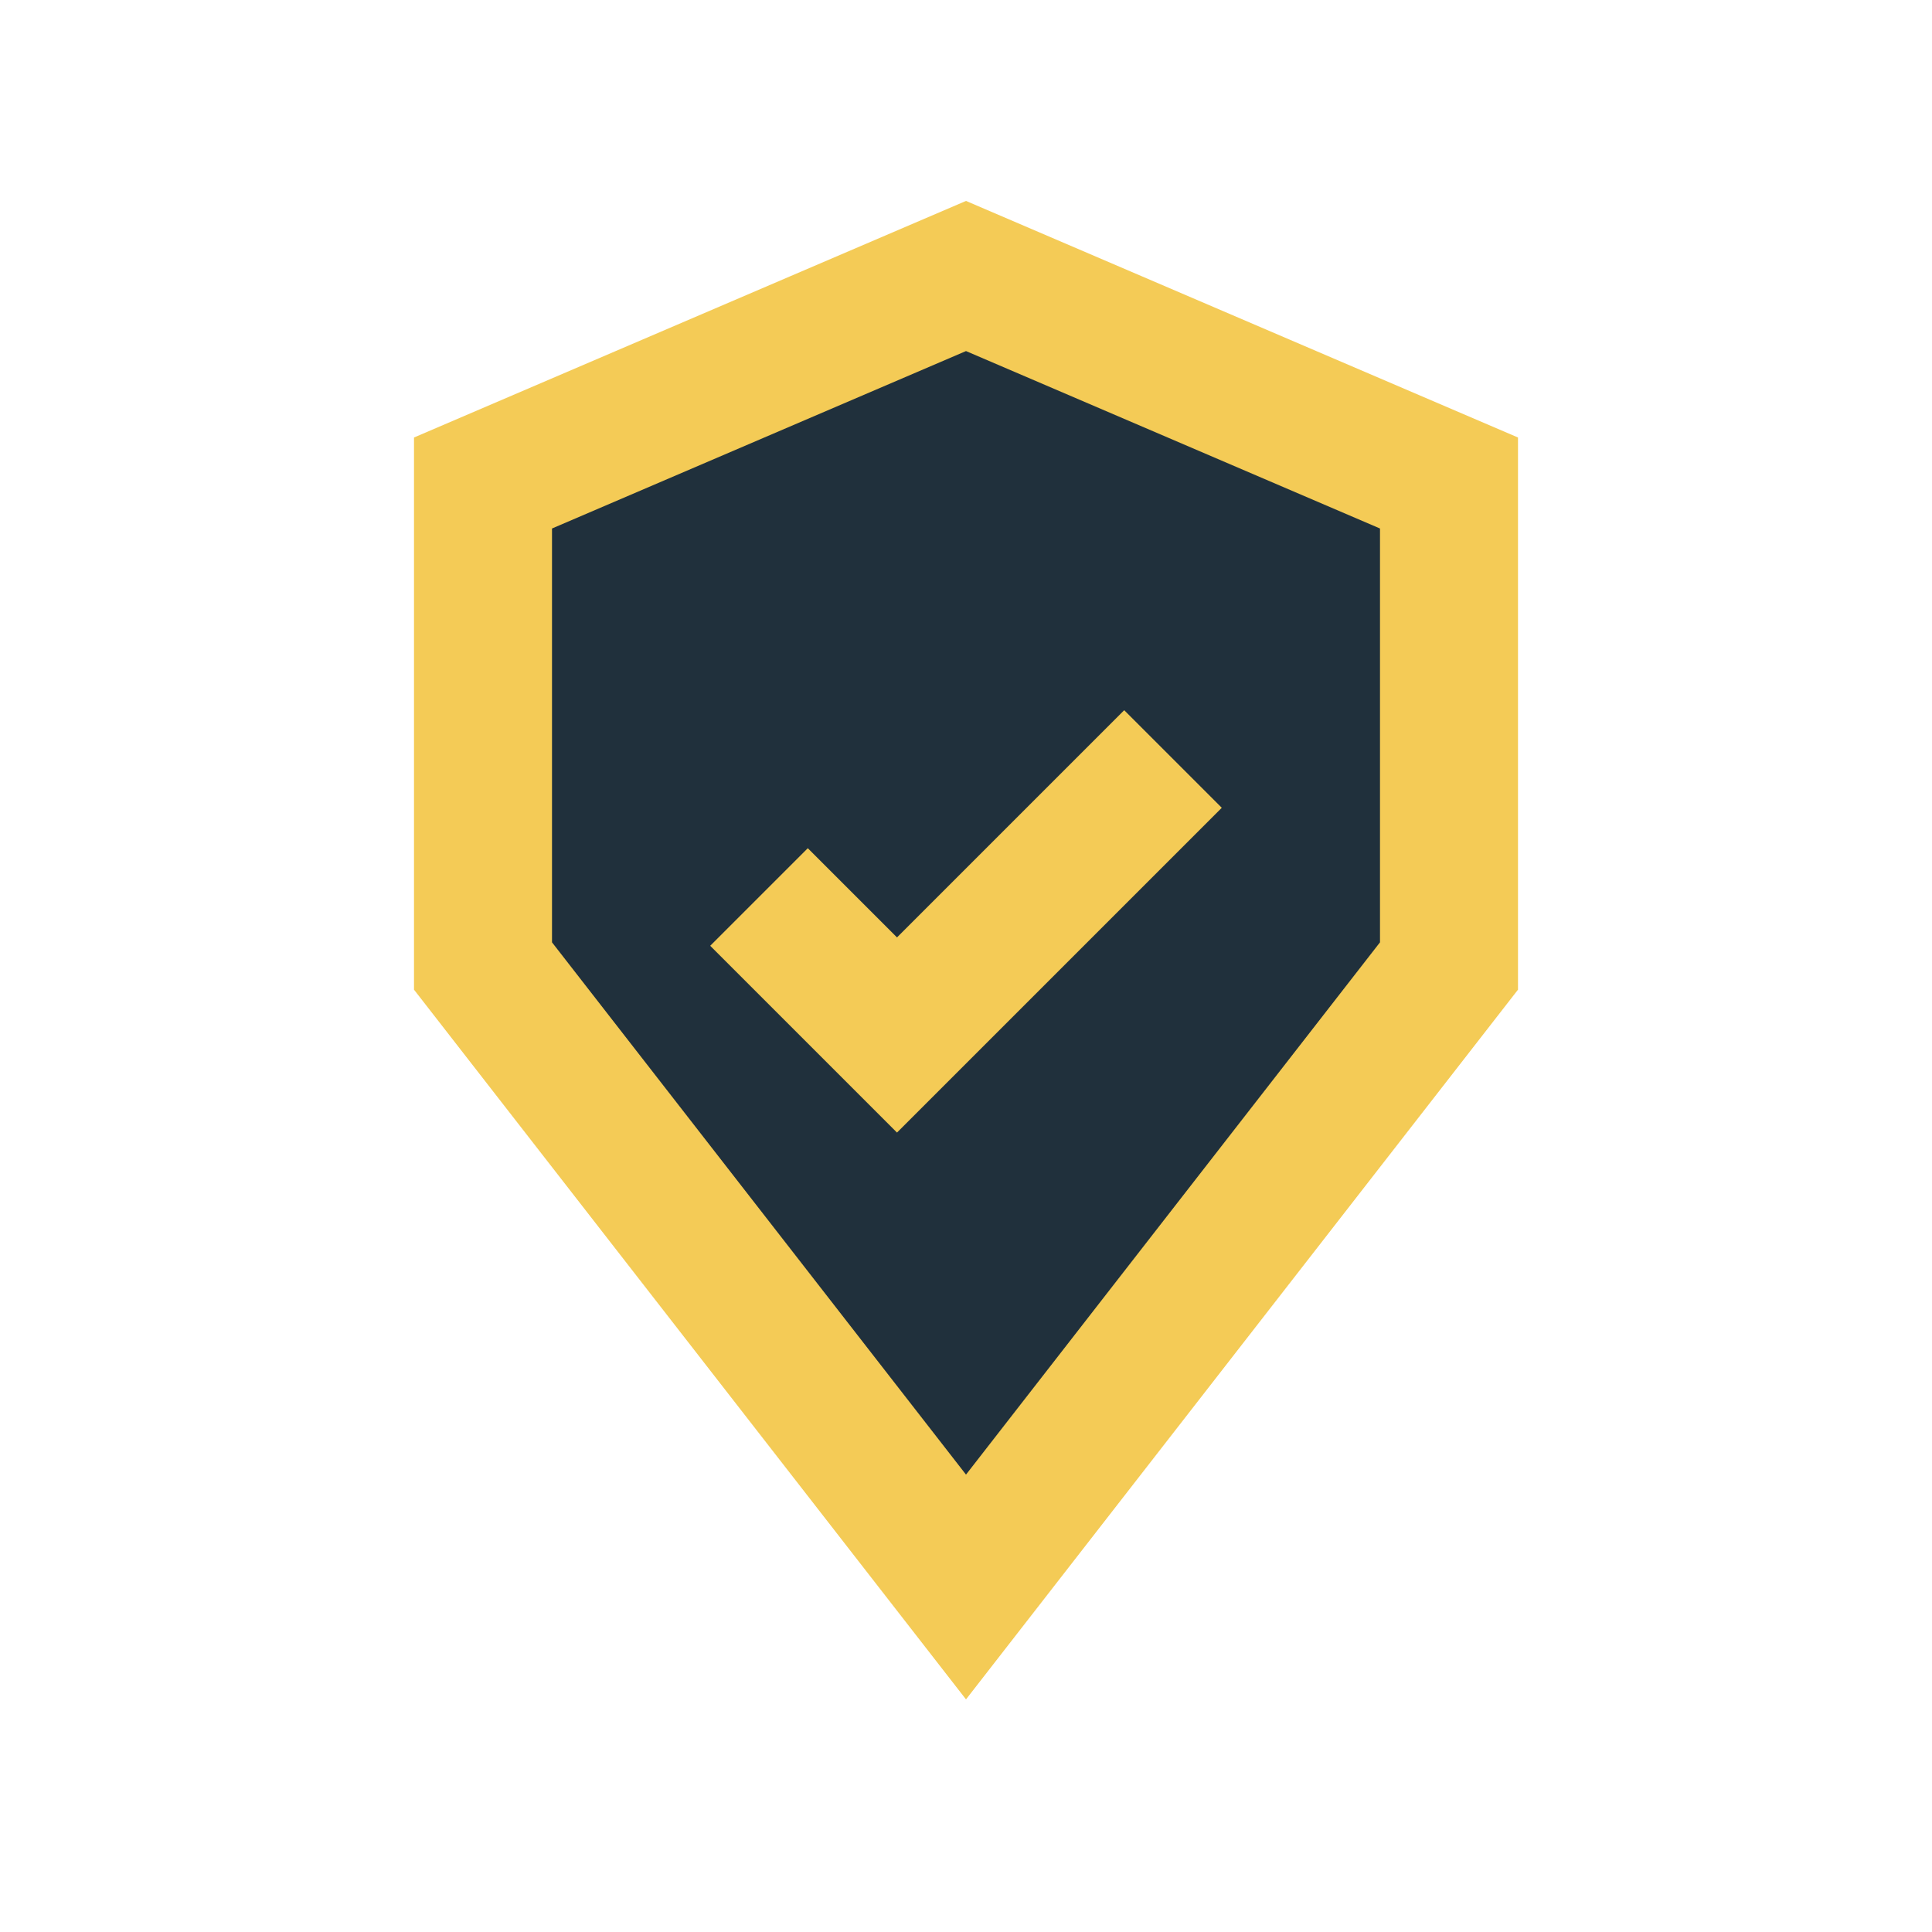
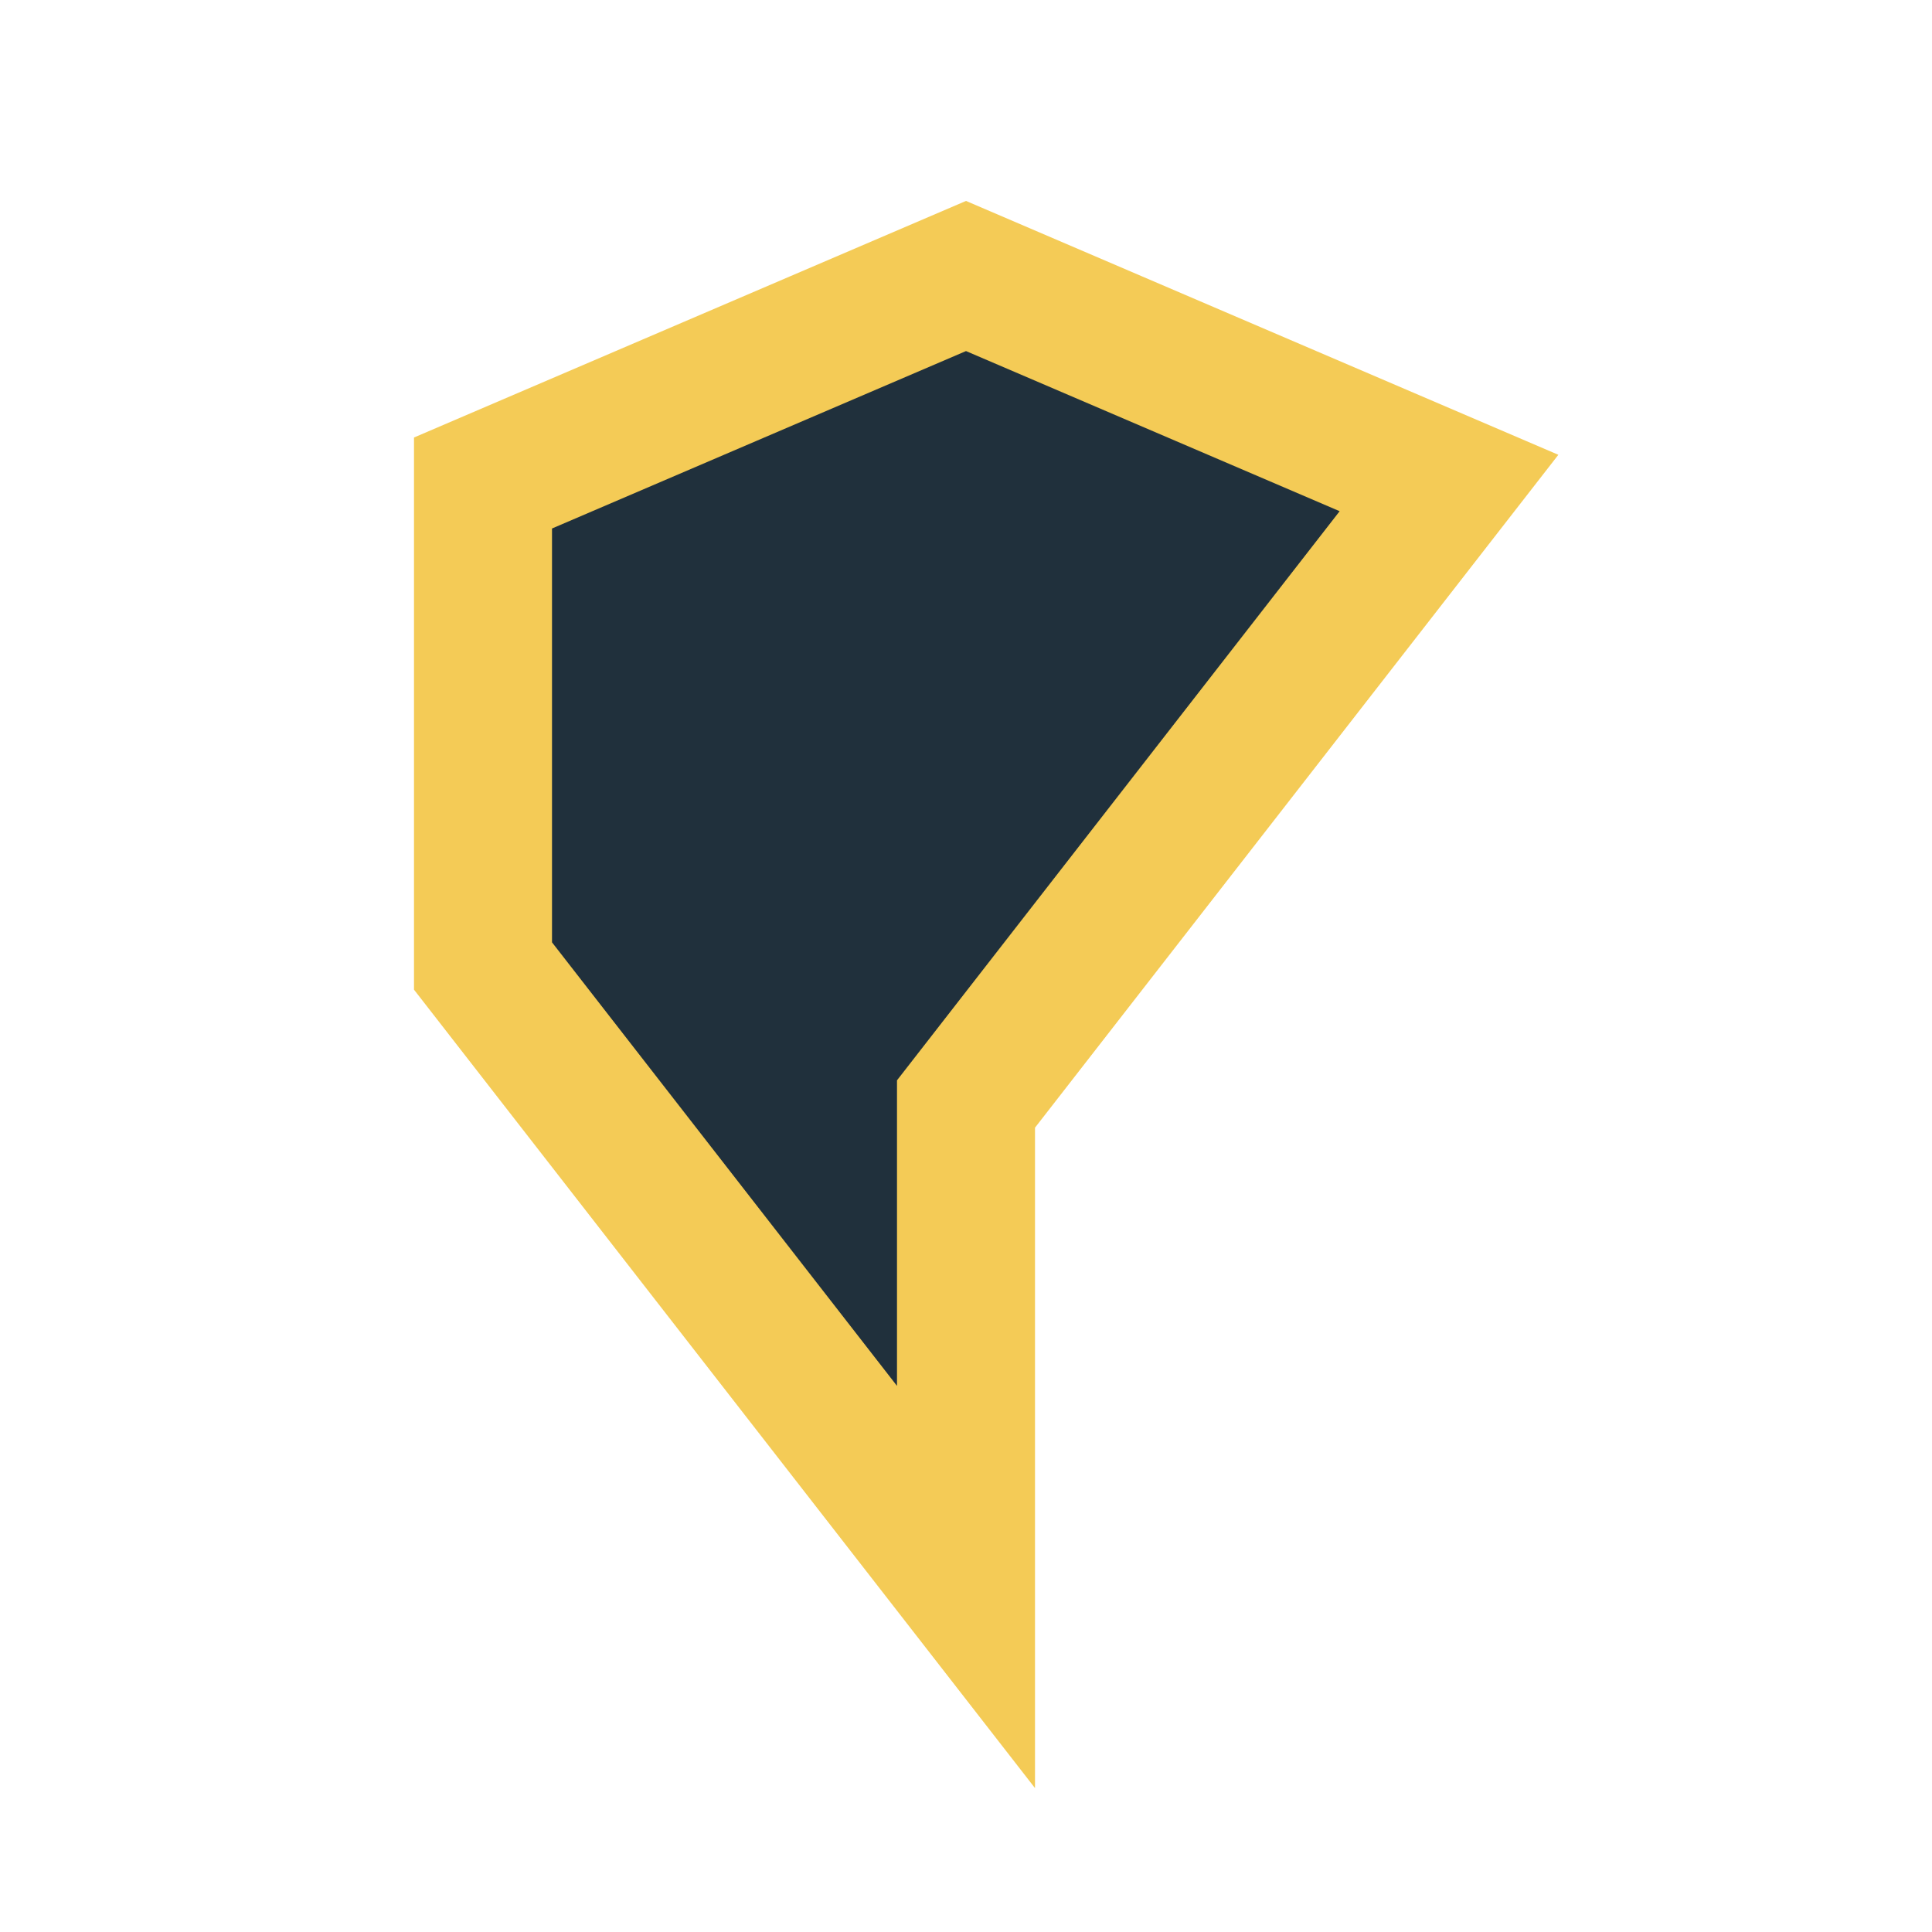
<svg xmlns="http://www.w3.org/2000/svg" width="28" height="28" viewBox="0 0 28 28">
-   <path d="M14 23l-7-9V7l7-3 7 3v7l-7 9z" fill="#20303C" stroke="#F4CB56" stroke-width="2" />
-   <path d="M11 13l2 2 4-4" stroke="#F4CB56" stroke-width="2" fill="none" />
+   <path d="M14 23l-7-9V7l7-3 7 3l-7 9z" fill="#20303C" stroke="#F4CB56" stroke-width="2" />
</svg>